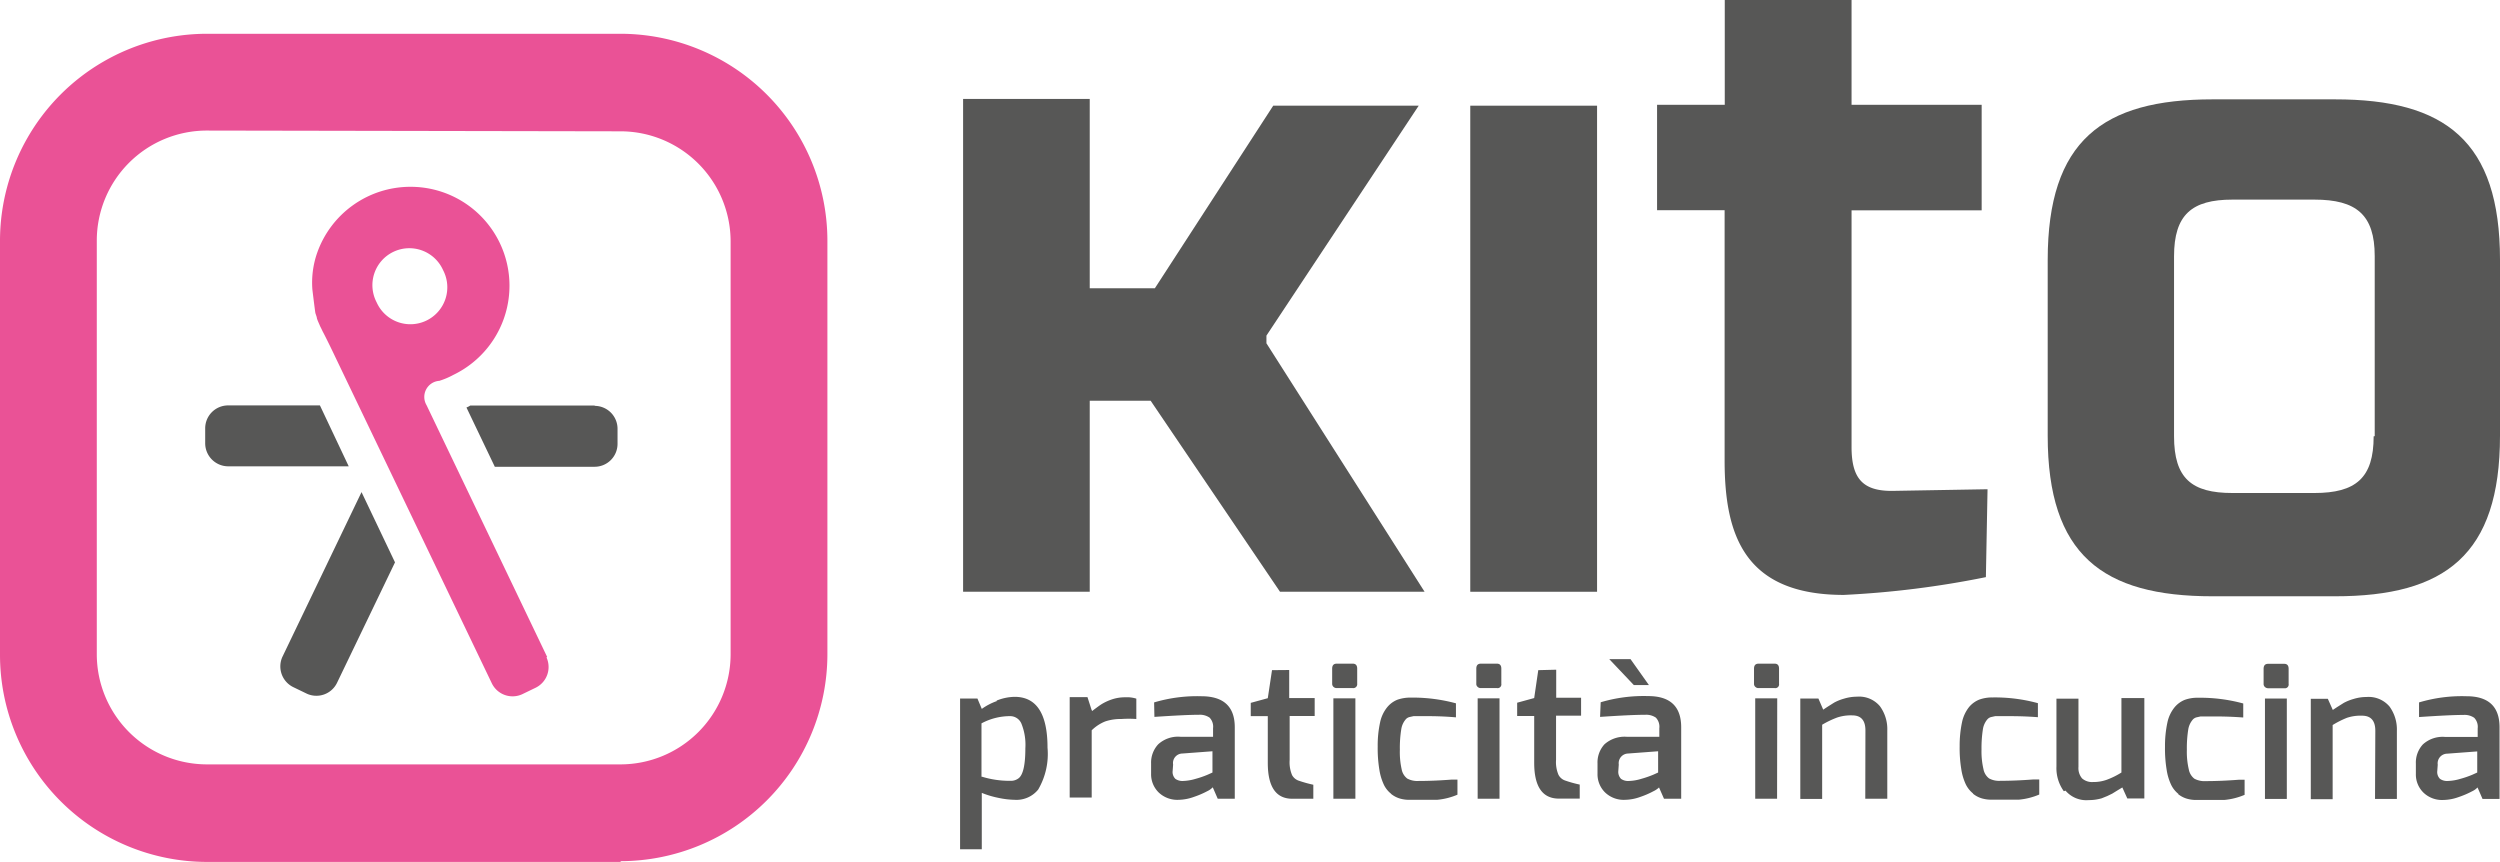
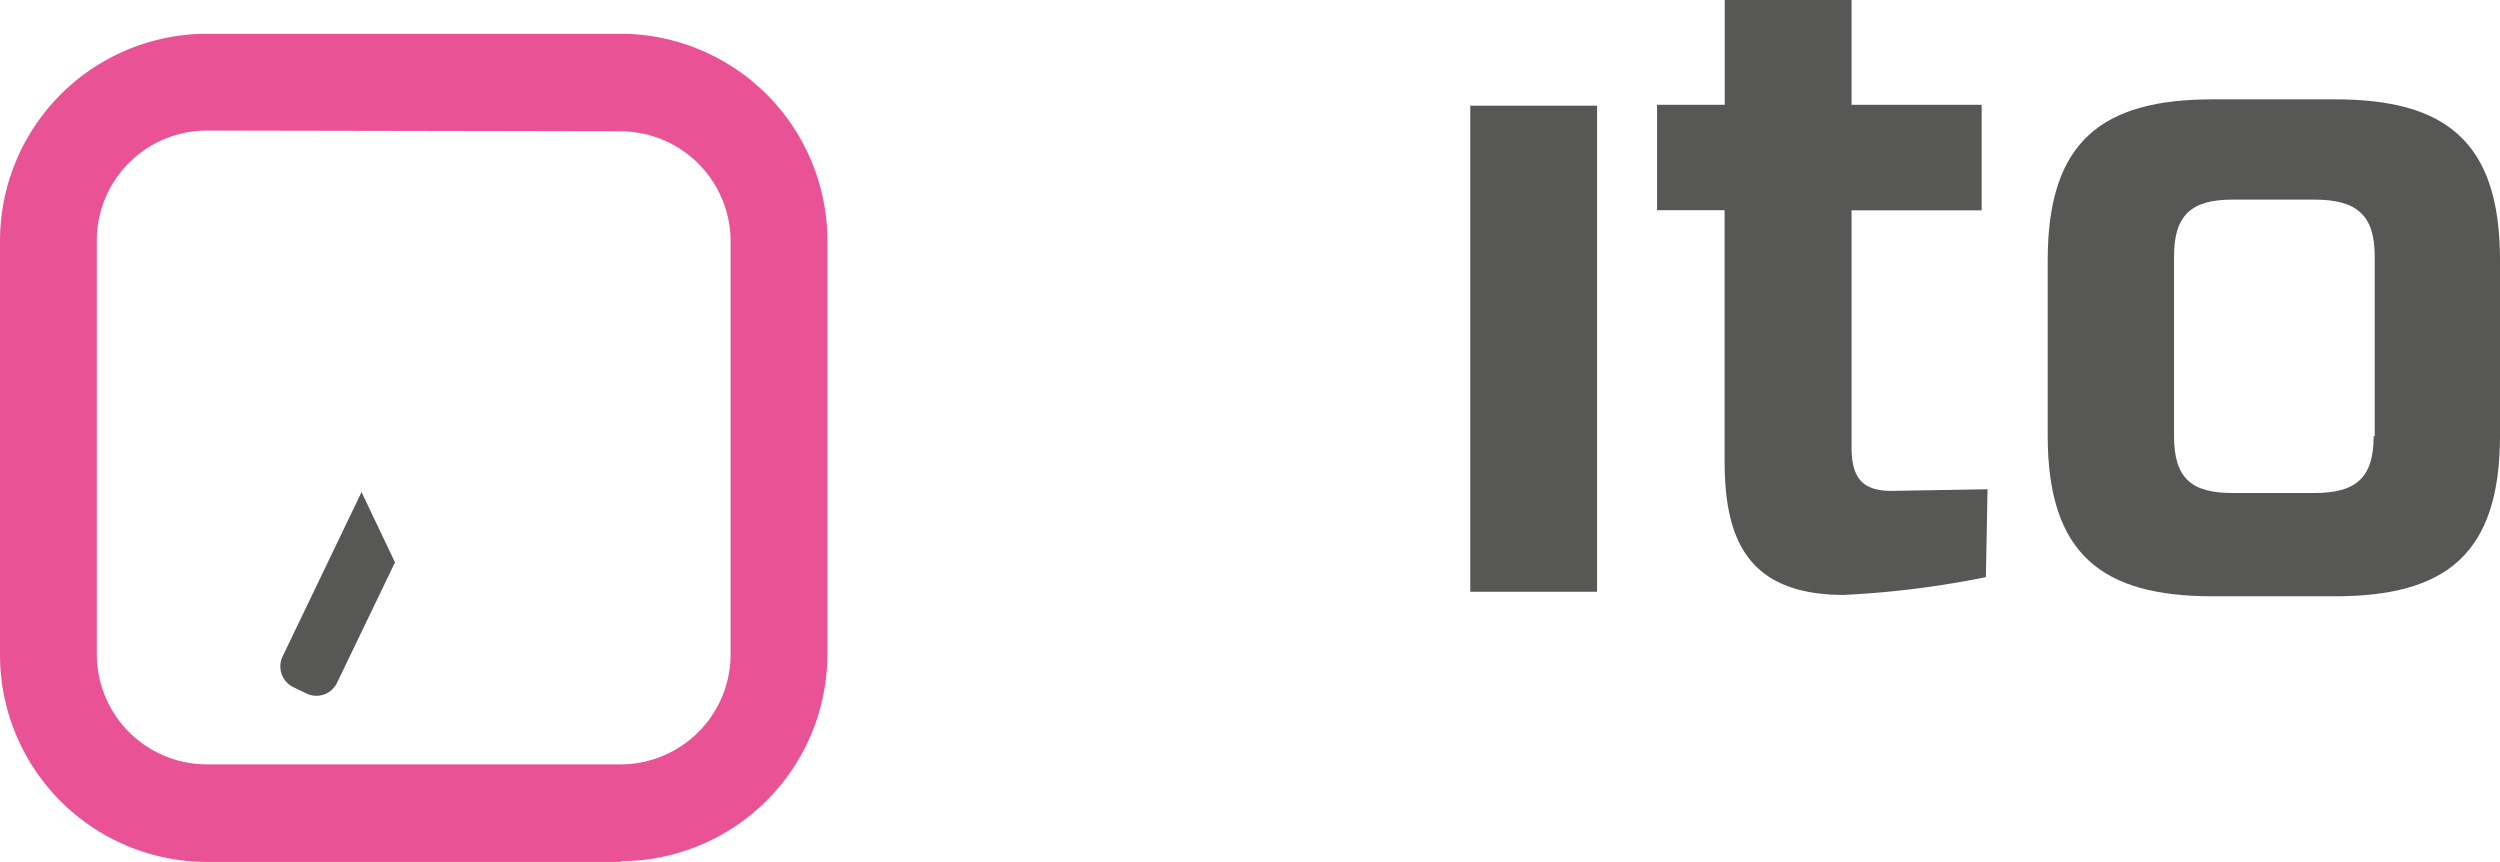
<svg xmlns="http://www.w3.org/2000/svg" id="Livello_1" data-name="Livello 1" viewBox="0 0 165.82 57.17">
  <defs>
    <style>.cls-1{fill:#575756;}.cls-2{fill:#ea5296;}</style>
  </defs>
-   <polygon class="cls-1" points="63.88 6.56 72.28 6.56 72.28 19.12 76.6 19.12 84.45 7.01 94.1 7.01 84 22.26 84 22.77 94.49 39.25 84.9 39.25 76.32 26.58 72.28 26.58 72.28 39.25 63.88 39.25 63.88 6.56" />
  <rect class="cls-1" x="97.52" y="7.01" width="8.41" height="32.24" />
  <path class="cls-1" d="M386.4,392.71h4.49v-7h8.41v7h8.63v7H399.3v15.7c0,2.07.73,2.92,2.69,2.91l6.33-.11-.11,5.83a62.4,62.4,0,0,1-9.42,1.18c-6.62,0-7.91-4-7.91-8.92v-16.6H386.4Z" transform="translate(-276.49 -385.76)" />
  <path class="cls-1" d="M442.31,403v11.66c0,7.91-3.65,10.65-10.94,10.65h-8.13c-7.29,0-10.93-2.75-10.93-10.65V403c0-7.91,3.65-10.65,10.93-10.65h8.13c7.29,0,10.94,2.75,10.94,10.65M434,414.69V402.75C434,400,432.78,399,430,399h-5.44c-2.69,0-3.87,1-3.87,3.76v11.94c0,2.8,1.18,3.76,3.87,3.76H430c2.75,0,3.93-1,3.93-3.76" transform="translate(-276.49 -385.76)" />
  <path class="cls-2" d="M317.66,442.93H290.21a13.74,13.74,0,0,1-13.72-13.72V401.77A13.74,13.74,0,0,1,290.21,388h27.44a13.74,13.74,0,0,1,13.72,13.72v27.44a13.74,13.74,0,0,1-13.72,13.72m-27.44-48.46a7.3,7.3,0,0,0-7.3,7.3v27.44a7.31,7.31,0,0,0,7.3,7.3h27.44a7.31,7.31,0,0,0,7.3-7.3V401.77a7.31,7.31,0,0,0-7.3-7.3Z" transform="translate(-276.49 -385.76)" />
-   <path class="cls-2" d="M312.78,429.33l-8-16.7a1.07,1.07,0,0,1,.85-1.61,5.23,5.23,0,0,0,.94-.4,6.56,6.56,0,0,0-2.86-12.47,6.56,6.56,0,0,0-6.19,4.4,6,6,0,0,0-.31,2.42c.1.83.19,1.53.2,1.56l.09.27c0,.12.14.39.22.59l.09.18.08.17c.1.18.48.94.84,1.7l10.39,21.66a1.53,1.53,0,0,0,2,.71l.91-.44a1.53,1.53,0,0,0,.71-2m-11.27-23.56a2.45,2.45,0,1,1,4.41-2.13,2.45,2.45,0,1,1-4.41,2.13" transform="translate(-276.49 -385.76)" />
  <path class="cls-1" d="M300.47,418.4l-5.25,10.93a1.53,1.53,0,0,0,.71,2l.91.44a1.52,1.52,0,0,0,2-.71l3.85-8Z" transform="translate(-276.49 -385.76)" />
-   <path class="cls-1" d="M297.71,412.65h-6.09a1.52,1.52,0,0,0-1.52,1.52v1a1.53,1.53,0,0,0,1.52,1.52h8Z" transform="translate(-276.49 -385.76)" />
-   <path class="cls-1" d="M315.94,412.66h-8.26l-.1.06-.15.07,1.88,3.93h6.62a1.52,1.52,0,0,0,1.52-1.52v-1a1.52,1.52,0,0,0-1.52-1.52" transform="translate(-276.49 -385.76)" />
-   <path class="cls-1" d="M342.61,432.26a4,4,0,0,0-1,.52l-.29-.69h-1.15v10h1.44v-3.74a6.05,6.05,0,0,0,1.1.33,5.66,5.66,0,0,0,1.08.13,1.85,1.85,0,0,0,1.56-.68,4.67,4.67,0,0,0,.62-2.78q0-3.37-2.18-3.37a3.32,3.32,0,0,0-1.2.25m-1,5.09v-3.58a4,4,0,0,1,1.89-.48.81.81,0,0,1,.76.5,3.75,3.75,0,0,1,.26,1.63q0,1.67-.46,2a.85.85,0,0,1-.55.16,6.22,6.22,0,0,1-1.89-.28m7.29-4.43-.27-.84h-1.18v6.66h1.46V434.2a2.72,2.72,0,0,1,.9-.59,3.22,3.22,0,0,1,1.06-.16,7.36,7.36,0,0,1,1,0V432.1a2,2,0,0,0-.72-.09,2.72,2.72,0,0,0-.93.15,3.37,3.37,0,0,0-.66.31c-.17.11-.37.26-.62.45m4.13.39c1.35-.09,2.33-.14,2.95-.14a1.12,1.12,0,0,1,.71.19.86.86,0,0,1,.23.7s0,0,0,.14,0,.24,0,.43h-2.15a1.94,1.94,0,0,0-1.49.5,1.78,1.78,0,0,0-.47,1.27v.68a1.69,1.69,0,0,0,.49,1.23,1.79,1.79,0,0,0,1.34.5,3.11,3.11,0,0,0,1-.19,5.81,5.81,0,0,0,.89-.38,1.24,1.24,0,0,0,.37-.26l.33.76h1.13V434q0-2.05-2.2-2.06a10,10,0,0,0-3.15.41Zm1.24,3.16a.63.63,0,0,1,.61-.73l2-.15V437l-.31.14a6.19,6.19,0,0,1-.81.28,3.27,3.27,0,0,1-.83.14.82.82,0,0,1-.51-.14.64.64,0,0,1-.18-.53Zm6.56-6.26-.28,1.86-1.13.31v.88h1.13v3.1q0,2.39,1.64,2.38h1.38v-.93a8.12,8.12,0,0,1-.94-.26.79.79,0,0,1-.47-.38,2.19,2.19,0,0,1-.16-1v-2.92h1.66v-1.19H362v-1.86Zm4.29-.43c-.2,0-.3.11-.3.33v1a.27.27,0,0,0,.09.21.3.3,0,0,0,.21.08h1.07a.26.26,0,0,0,.29-.29v-1c0-.22-.1-.33-.29-.33Zm1.24,2.3h-1.46v6.66h1.46Zm2.37,6.34a1.7,1.7,0,0,0,.6.31,2.14,2.14,0,0,0,.55.08h1.2l.36,0,.34,0a4.45,4.45,0,0,0,1.35-.34v-1l-.4,0c-.79.06-1.52.09-2.18.09a1.41,1.41,0,0,1-.75-.16,1,1,0,0,1-.37-.61,5.24,5.24,0,0,1-.12-1.31,7.7,7.7,0,0,1,.1-1.39,1.29,1.29,0,0,1,.14-.4,1.31,1.31,0,0,1,.17-.24.5.5,0,0,1,.23-.13l.27-.06H371c.44,0,1.12,0,2.06.08v-.93a11,11,0,0,0-3-.38,2.62,2.62,0,0,0-.88.14,1.68,1.68,0,0,0-.68.5,2.35,2.35,0,0,0-.47,1,7.22,7.22,0,0,0-.16,1.61,8.8,8.8,0,0,0,.11,1.53,3.69,3.69,0,0,0,.3,1,1.73,1.73,0,0,0,.48.6m5.95-8.63c-.2,0-.3.11-.3.33v1a.25.25,0,0,0,.09.21.29.29,0,0,0,.21.08h1.07a.25.25,0,0,0,.29-.29v-1c0-.22-.1-.33-.29-.33Zm1.24,2.3h-1.45v6.66h1.45Zm2.57-1.87-.27,1.85-1.13.31v.88h1.13v3.1q0,2.38,1.64,2.38h1.38v-.93a8,8,0,0,1-.94-.26.79.79,0,0,1-.47-.39,2.17,2.17,0,0,1-.16-1v-2.92h1.66v-1.19h-1.65v-1.86Zm4.1,3.1c1.35-.09,2.33-.14,3-.14a1.12,1.12,0,0,1,.7.19.87.87,0,0,1,.23.7s0,0,0,.14,0,.24,0,.43h-2.15a2,2,0,0,0-1.49.5,1.78,1.78,0,0,0-.46,1.27v.68a1.69,1.69,0,0,0,.49,1.23,1.78,1.78,0,0,0,1.34.5,3.09,3.09,0,0,0,1-.19,5.67,5.67,0,0,0,.88-.38,1.41,1.41,0,0,0,.37-.25l.33.75H388V434q0-2.07-2.19-2.07a10,10,0,0,0-3.15.41Zm1.24,3.16a.64.64,0,0,1,.61-.73l2-.15V437l-.31.14a6.69,6.69,0,0,1-.81.28,3.05,3.05,0,0,1-.83.14.8.8,0,0,1-.51-.14.67.67,0,0,1-.18-.53Zm1-5.27h1l-1.22-1.72h-1.41Zm8.27-1.42c-.2,0-.3.11-.3.33v1a.26.26,0,0,0,.09.21.29.29,0,0,0,.21.08h1.07a.25.25,0,0,0,.29-.29v-1q0-.33-.29-.33Zm1.24,2.3h-1.46v6.66h1.45Zm5.84,6.66h1.46v-4.52a2.58,2.58,0,0,0-.49-1.62,1.8,1.8,0,0,0-1.53-.63,2.93,2.93,0,0,0-.85.13,3.14,3.14,0,0,0-.65.26l-.46.29-.27.18-.32-.74H395.9v6.66h1.45v-4.92a6.09,6.09,0,0,1,1-.48,2.87,2.87,0,0,1,1-.14q.87,0,.87,1Zm7.15-.33a1.7,1.7,0,0,0,.6.31,2.19,2.19,0,0,0,.54.08h1.2l.36,0,.34,0a4.45,4.45,0,0,0,1.35-.34v-1l-.4,0c-.79.06-1.51.09-2.18.09a1.39,1.39,0,0,1-.75-.16,1,1,0,0,1-.37-.61,5.17,5.17,0,0,1-.13-1.31,8.09,8.09,0,0,1,.1-1.39,1.32,1.32,0,0,1,.14-.39,1.19,1.19,0,0,1,.17-.24.5.5,0,0,1,.23-.13l.27-.06h.77c.44,0,1.12,0,2.06.07v-.93a10.76,10.76,0,0,0-3-.38,2.52,2.52,0,0,0-.88.14,1.71,1.71,0,0,0-.68.49,2.42,2.42,0,0,0-.47,1,7.57,7.57,0,0,0-.16,1.61,8.62,8.62,0,0,0,.11,1.53,3.64,3.64,0,0,0,.3,1,1.79,1.79,0,0,0,.48.6m6.13-.19a1.81,1.81,0,0,0,1.53.63,3.09,3.09,0,0,0,.87-.12l.37-.15.33-.16.34-.21.33-.2.33.73h1.13v-6.66H417.2V437a5.19,5.19,0,0,1-1,.49,2.6,2.6,0,0,1-.88.14,1,1,0,0,1-.73-.24,1.05,1.05,0,0,1-.24-.76v-4.53h-1.46v4.5a2.61,2.61,0,0,0,.49,1.64m7.58.19a1.67,1.67,0,0,0,.6.31,2.15,2.15,0,0,0,.55.08h1.2l.36,0,.34,0a4.46,4.46,0,0,0,1.36-.34v-1l-.4,0c-.79.06-1.51.09-2.18.09a1.41,1.41,0,0,1-.75-.16,1,1,0,0,1-.37-.61,5.13,5.13,0,0,1-.13-1.31,7.78,7.78,0,0,1,.1-1.39,1.35,1.35,0,0,1,.14-.39,1.47,1.47,0,0,1,.17-.24.53.53,0,0,1,.23-.13l.27-.06h.77c.44,0,1.12,0,2.06.07v-.93a10.91,10.91,0,0,0-3-.38,2.47,2.47,0,0,0-.88.14,1.71,1.71,0,0,0-.68.5,2.37,2.37,0,0,0-.47,1,7.38,7.38,0,0,0-.16,1.61,8.54,8.54,0,0,0,.11,1.53,3.6,3.6,0,0,0,.3,1,1.77,1.77,0,0,0,.48.6m5.95-8.63c-.2,0-.3.11-.3.33v1a.27.27,0,0,0,.09.21.32.32,0,0,0,.22.08H428a.25.25,0,0,0,.29-.29v-1c0-.22-.1-.33-.29-.33Zm1.24,2.3h-1.45v6.66h1.45Zm5.85,6.66h1.45v-4.51a2.59,2.59,0,0,0-.49-1.62,1.82,1.82,0,0,0-1.53-.63,2.92,2.92,0,0,0-.85.13,3.24,3.24,0,0,0-.65.26l-.46.29-.27.18-.33-.74h-1.13v6.66h1.45v-4.92a6,6,0,0,1,.95-.48,2.86,2.86,0,0,1,1-.14q.88,0,.88,1Zm2.92-5.43c1.34-.09,2.33-.14,2.95-.14a1.12,1.12,0,0,1,.71.19.86.86,0,0,1,.23.7s0,0,0,.14,0,.24,0,.43h-2.15a1.94,1.94,0,0,0-1.49.5,1.78,1.78,0,0,0-.46,1.27v.68a1.68,1.68,0,0,0,.49,1.23,1.78,1.78,0,0,0,1.34.5,3.11,3.11,0,0,0,1-.19,5.87,5.87,0,0,0,.89-.38,1.21,1.21,0,0,0,.37-.26l.33.76h1.13V434c0-1.37-.73-2.06-2.19-2.06a9.93,9.93,0,0,0-3.15.41Zm1.24,3.16a.64.64,0,0,1,.62-.73l2-.15V437l-.31.14a6.2,6.2,0,0,1-.81.28,3.18,3.18,0,0,1-.84.14.81.81,0,0,1-.51-.14.64.64,0,0,1-.18-.53Z" transform="translate(-276.49 -385.76)" />
</svg>